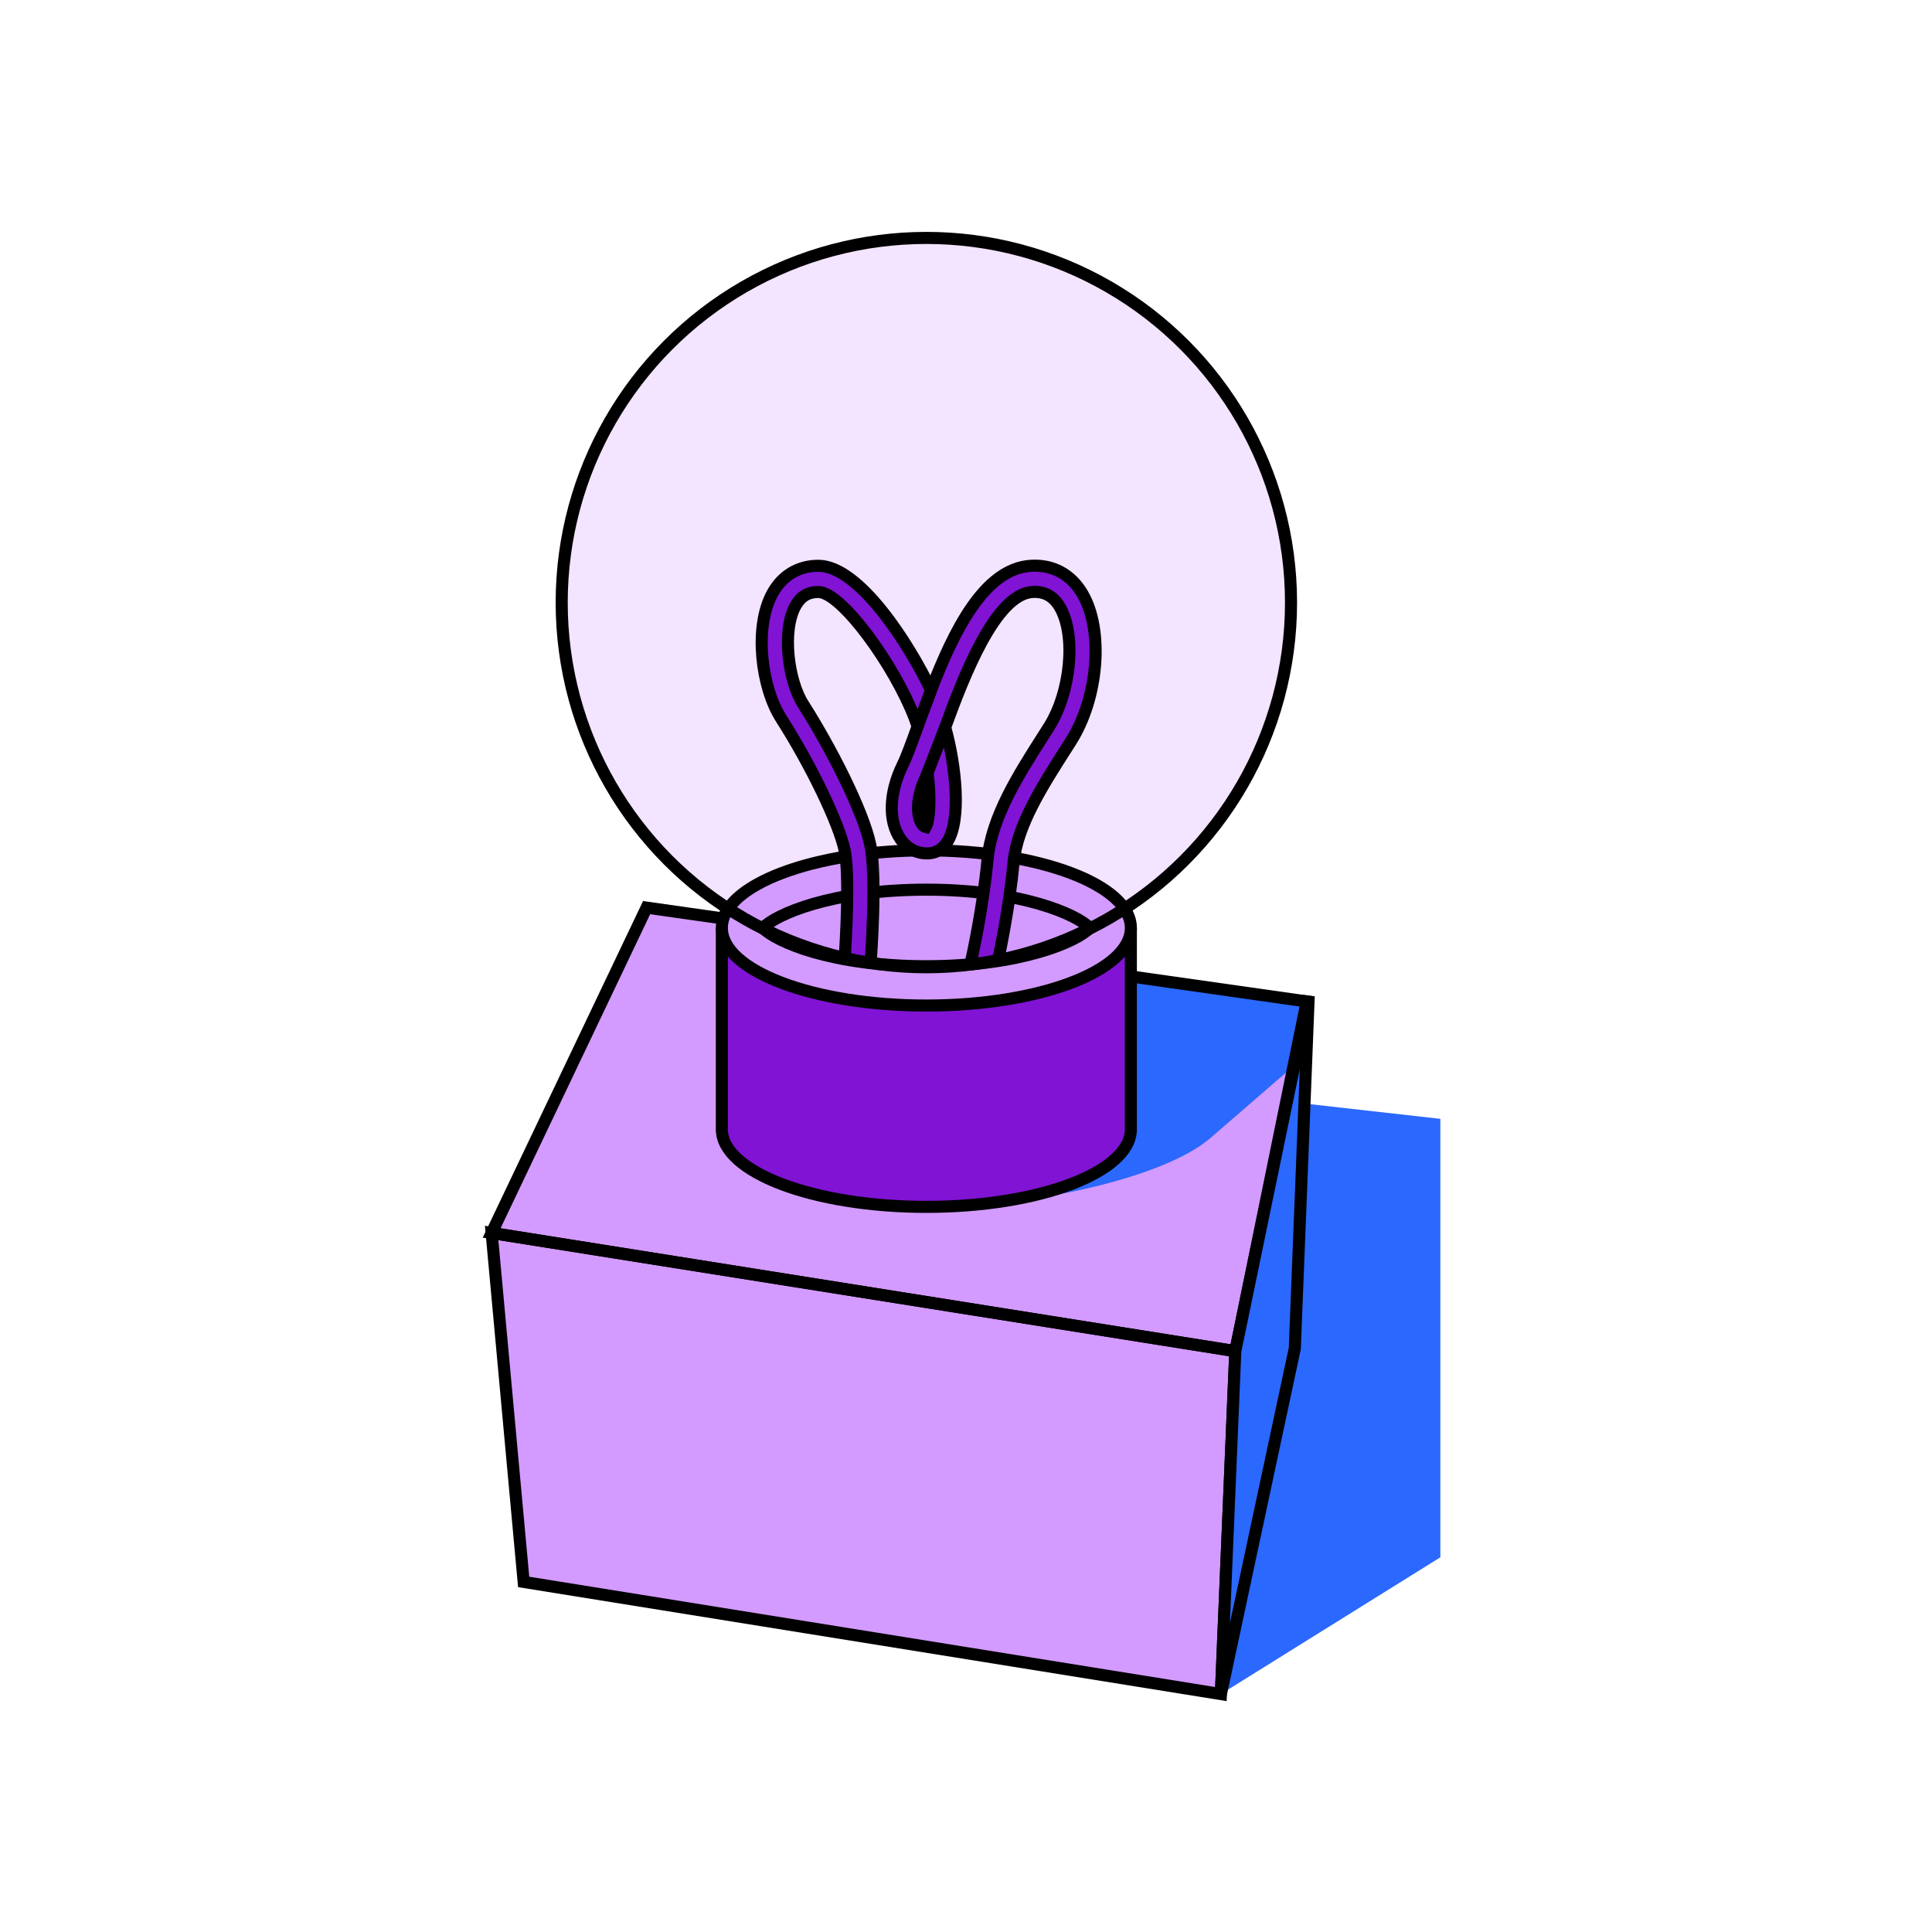
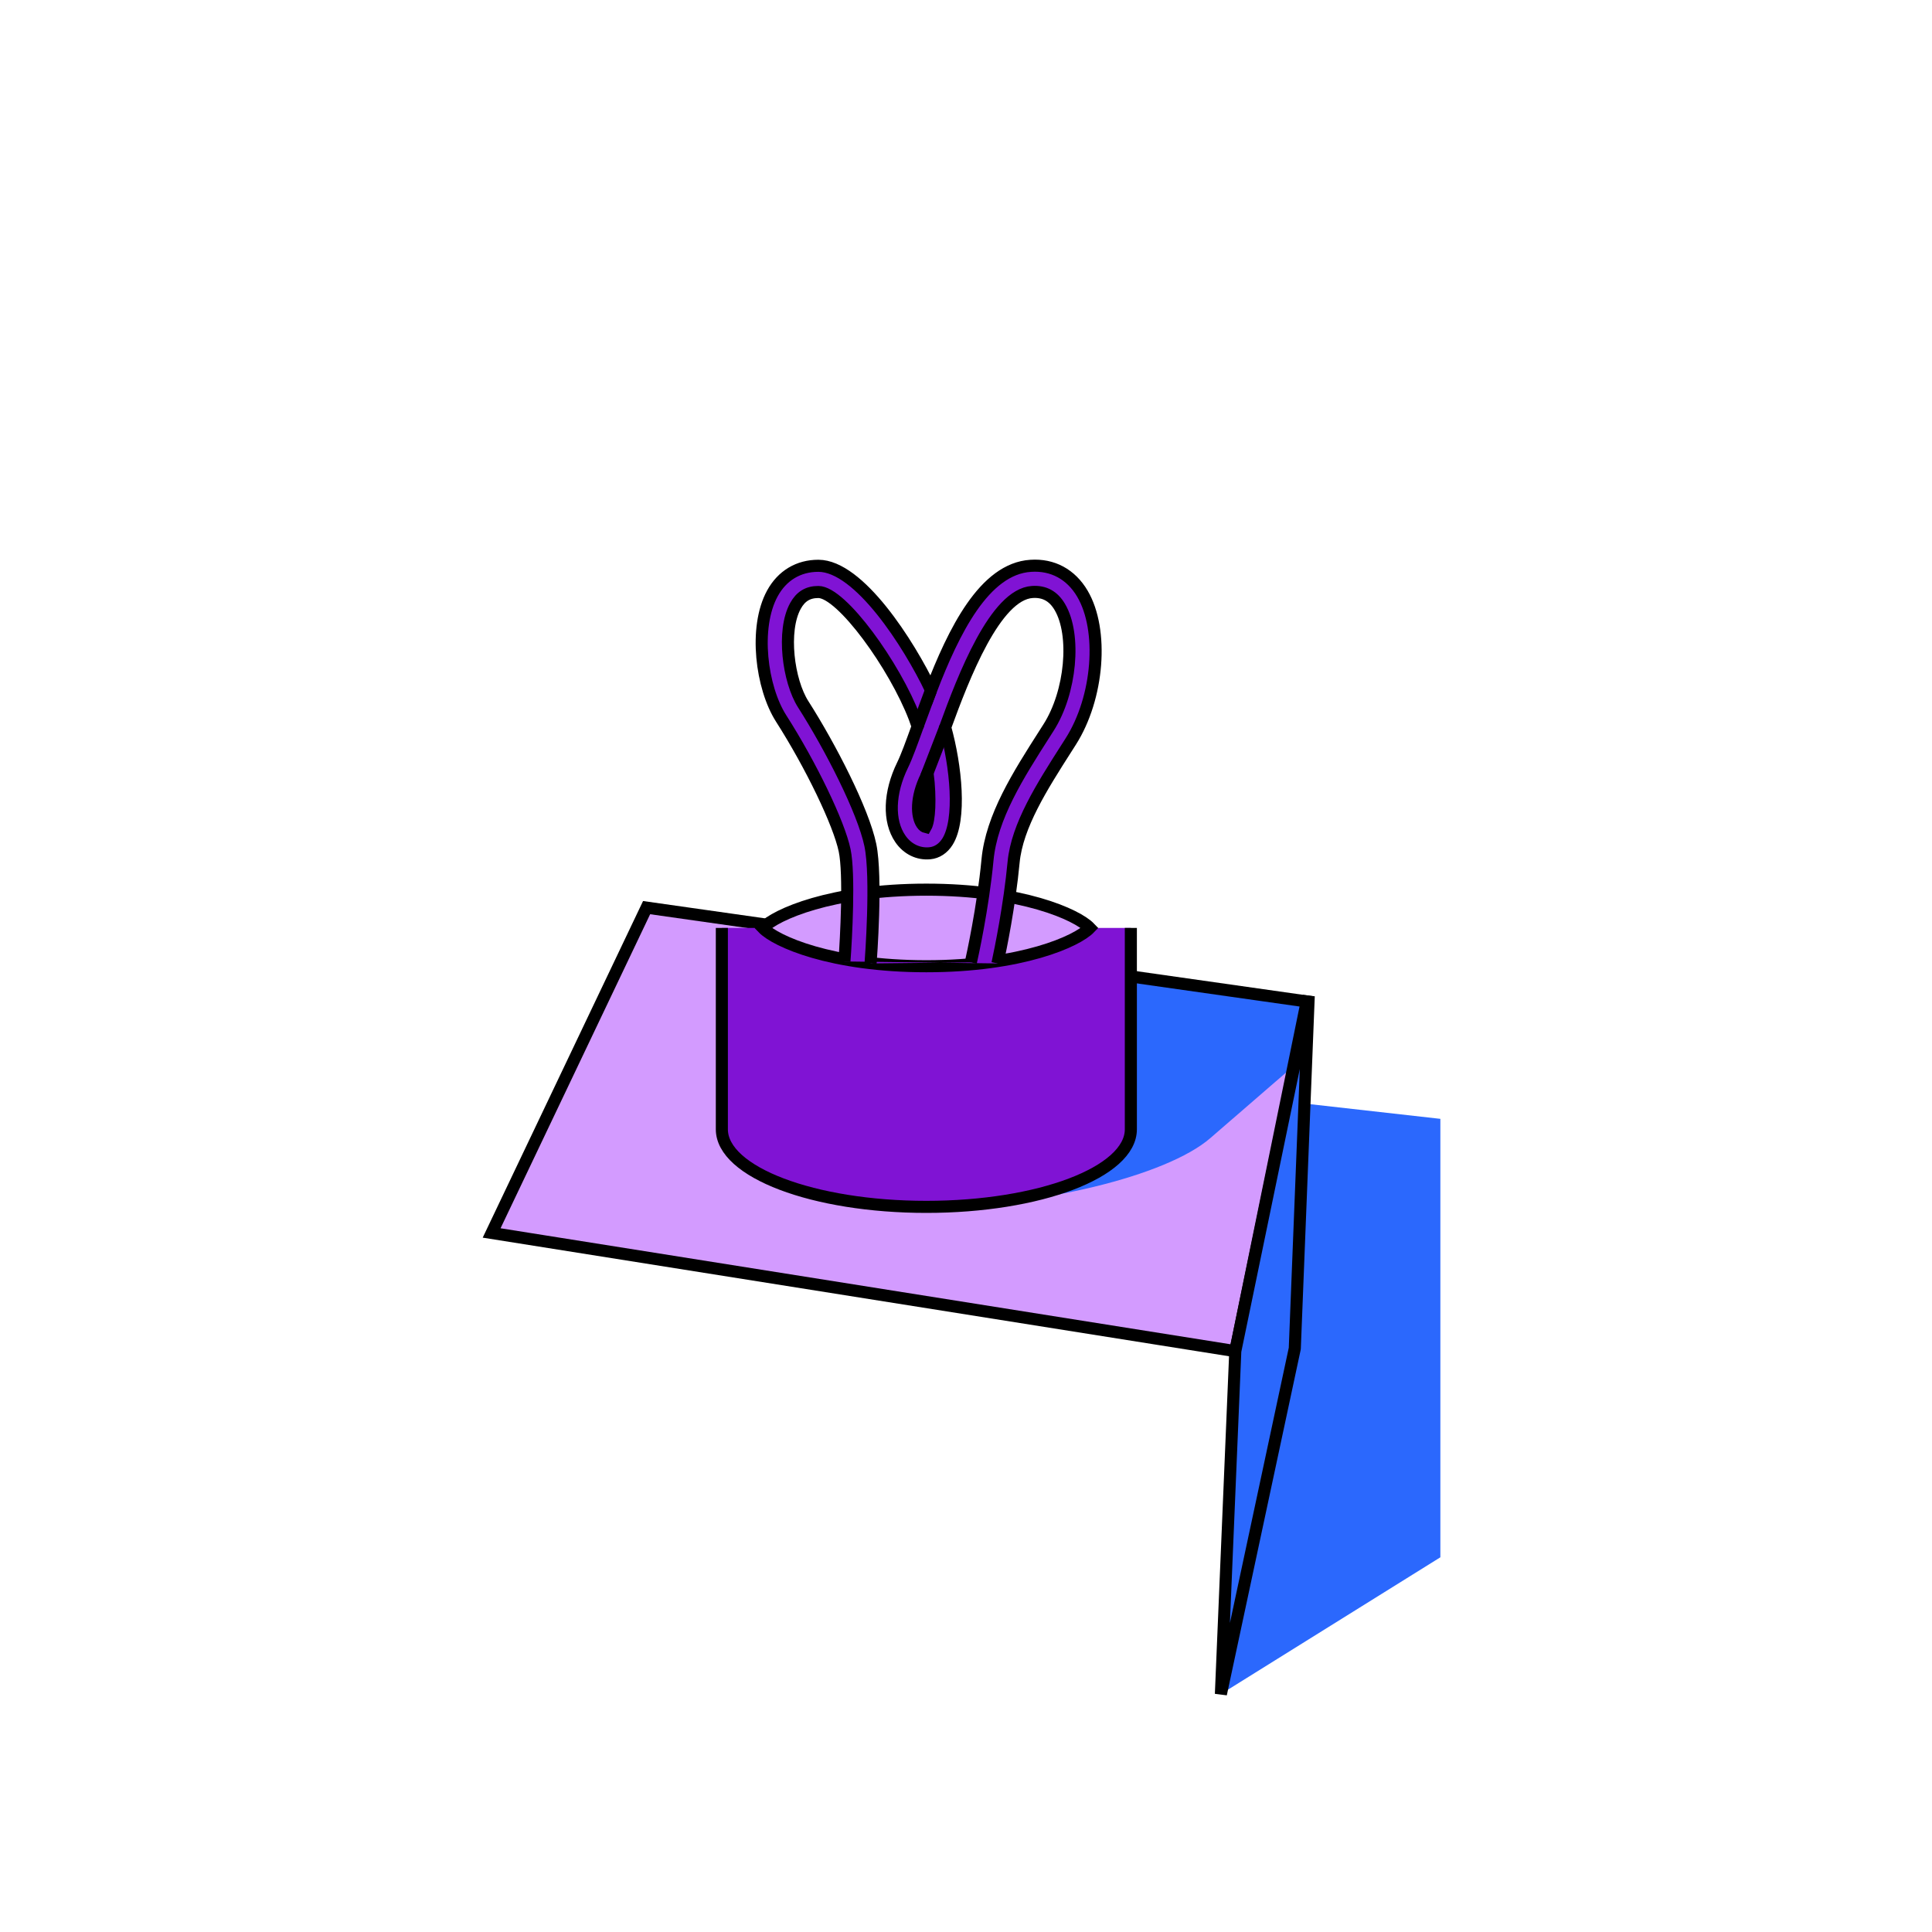
<svg xmlns="http://www.w3.org/2000/svg" id="Layer_1" viewBox="0 0 320 320">
  <defs>
    <clipPath id="clippath">
      <path d="M153.434,139.76c-19.602,0-34.957,6.123-34.957,13.938v33.346c0,7.815,15.355,13.938,34.957,13.938s34.957-6.123,34.957-13.938v-33.346c0-7.815-15.355-13.938-34.957-13.938Z" fill="none" />
    </clipPath>
  </defs>
  <g>
    <polyline points="202.219 280.592 238.57 257.937 238.57 185.316 216.842 182.869" fill="#2b68fd" />
    <polygon points="81.43 204.216 204.603 223.792 216.437 165.871 107.098 150.331 81.43 204.216" fill="#d39bff" />
-     <polygon points="81.43 204.216 204.603 223.792 202.219 280.592 86.735 262.017 81.43 204.216" fill="#d39bff" stroke="#000" stroke-miterlimit="10" stroke-width="2" />
    <path d="M166.842,158.978l-34.128,29.536c-7.264,6.287,2.013,11.383,20.72,11.383s39.76-5.096,47.024-11.383l13.791-11.936,2.188-10.707-49.423-7.024c-.053,.044-.12,.087-.172,.131Z" fill="#2b68fd" />
    <polygon points="81.43 204.216 204.603 223.792 216.437 165.871 107.098 150.331 81.43 204.216" fill="none" stroke="#000" stroke-miterlimit="10" stroke-width="2" />
    <polygon points="216.768 164.977 214.458 223.35 202.219 280.592 204.603 223.792 216.768 164.977" fill="#2b68fd" stroke="#000" stroke-linejoin="bevel" stroke-width="2" />
  </g>
-   <circle cx="153.434" cy="99.808" r="60.4" fill="#f3e4ff" stroke="#000" stroke-miterlimit="10" stroke-width="2" />
  <g>
    <path d="M187.305,153.698v33.347c0,7.098-15.165,12.851-33.872,12.851s-33.872-5.754-33.872-12.851v-33.347" fill="#8013d4" stroke="#000" stroke-miterlimit="10" stroke-width="2" />
-     <ellipse cx="153.434" cy="153.698" rx="33.872" ry="12.851" fill="#d39bff" stroke="#000" stroke-miterlimit="10" stroke-width="2" />
    <path d="M153.434,160.038c-15.766,0-24.961-4.125-27.077-6.34,2.116-2.215,11.311-6.342,27.077-6.342s24.961,4.127,27.077,6.342c-2.116,2.215-11.311,6.34-27.077,6.34Z" fill="#d39bff" stroke="#000" stroke-miterlimit="10" stroke-width="2" />
  </g>
  <g>
    <path d="M139.862,159.245c.289-3.785,.861-14.47,.039-18.391-.94-4.493-5.562-14.095-10.522-21.859-3.256-5.093-4.562-15.038-1.438-20.723,1.616-2.942,4.311-4.559,7.591-4.559h.03c6.718,.023,14.942,12.84,18.649,20.593,3.763-9.769,8.815-20.108,16.509-20.589,3.635-.246,6.668,1.407,8.556,4.608,3.563,6.034,2.682,17.249-1.923,24.485l-.73,1.145c-4.013,6.287-8.164,12.787-8.739,18.87-.671,7.101-2.147,14.317-2.673,16.751m-4.405-.178c.203-.901,2.005-9.027,2.756-16.98,.674-7.128,5.111-14.078,9.402-20.799l.726-1.14c3.699-5.812,4.58-15.32,1.848-19.947-1.059-1.795-2.552-2.611-4.546-2.482-6.139,.384-11.396,14.05-14.44,22.416,1.793,6.426,2.678,15.261,.384,18.934-.708,1.136-1.749,1.819-2.931,1.927-1.917,.18-3.712-.695-4.878-2.389-2.026-2.946-1.879-7.639,.384-12.247,.654-1.333,1.498-3.665,2.476-6.367-.155-.475-.32-.943-.496-1.407-3.279-8.605-12.076-20.85-15.94-20.863h-.018c-1.716,0-2.92,.733-3.784,2.308-2.272,4.133-1.189,12.414,1.292,16.297,4.495,7.037,9.918,17.596,11.114,23.304,1.115,5.329,.084,19.031,.039,19.612m9.461-31.498c-.084,.186-.166,.36-.248,.526-1.751,3.567-1.592,6.583-.703,7.876,.235,.341,.458,.466,.633,.509,.62-1.077,.821-4.667,.318-8.911Z" fill="#8013d4" stroke="#000" stroke-miterlimit="10" stroke-width="2" />
    <line x1="156.55" y1="120.466" x2="153.404" y2="128.603" fill="#8013d4" stroke="#000" stroke-miterlimit="10" stroke-width="2" />
    <line x1="154.21" y1="114.307" x2="151.984" y2="120.324" fill="#8013d4" stroke="#000" stroke-miterlimit="10" stroke-width="2" />
  </g>
  <g clip-path="url(#clippath)">
-     <circle cx="153.434" cy="99.808" r="60.4" fill="none" stroke="#000" stroke-miterlimit="10" stroke-width="2" />
-   </g>
+     </g>
</svg>